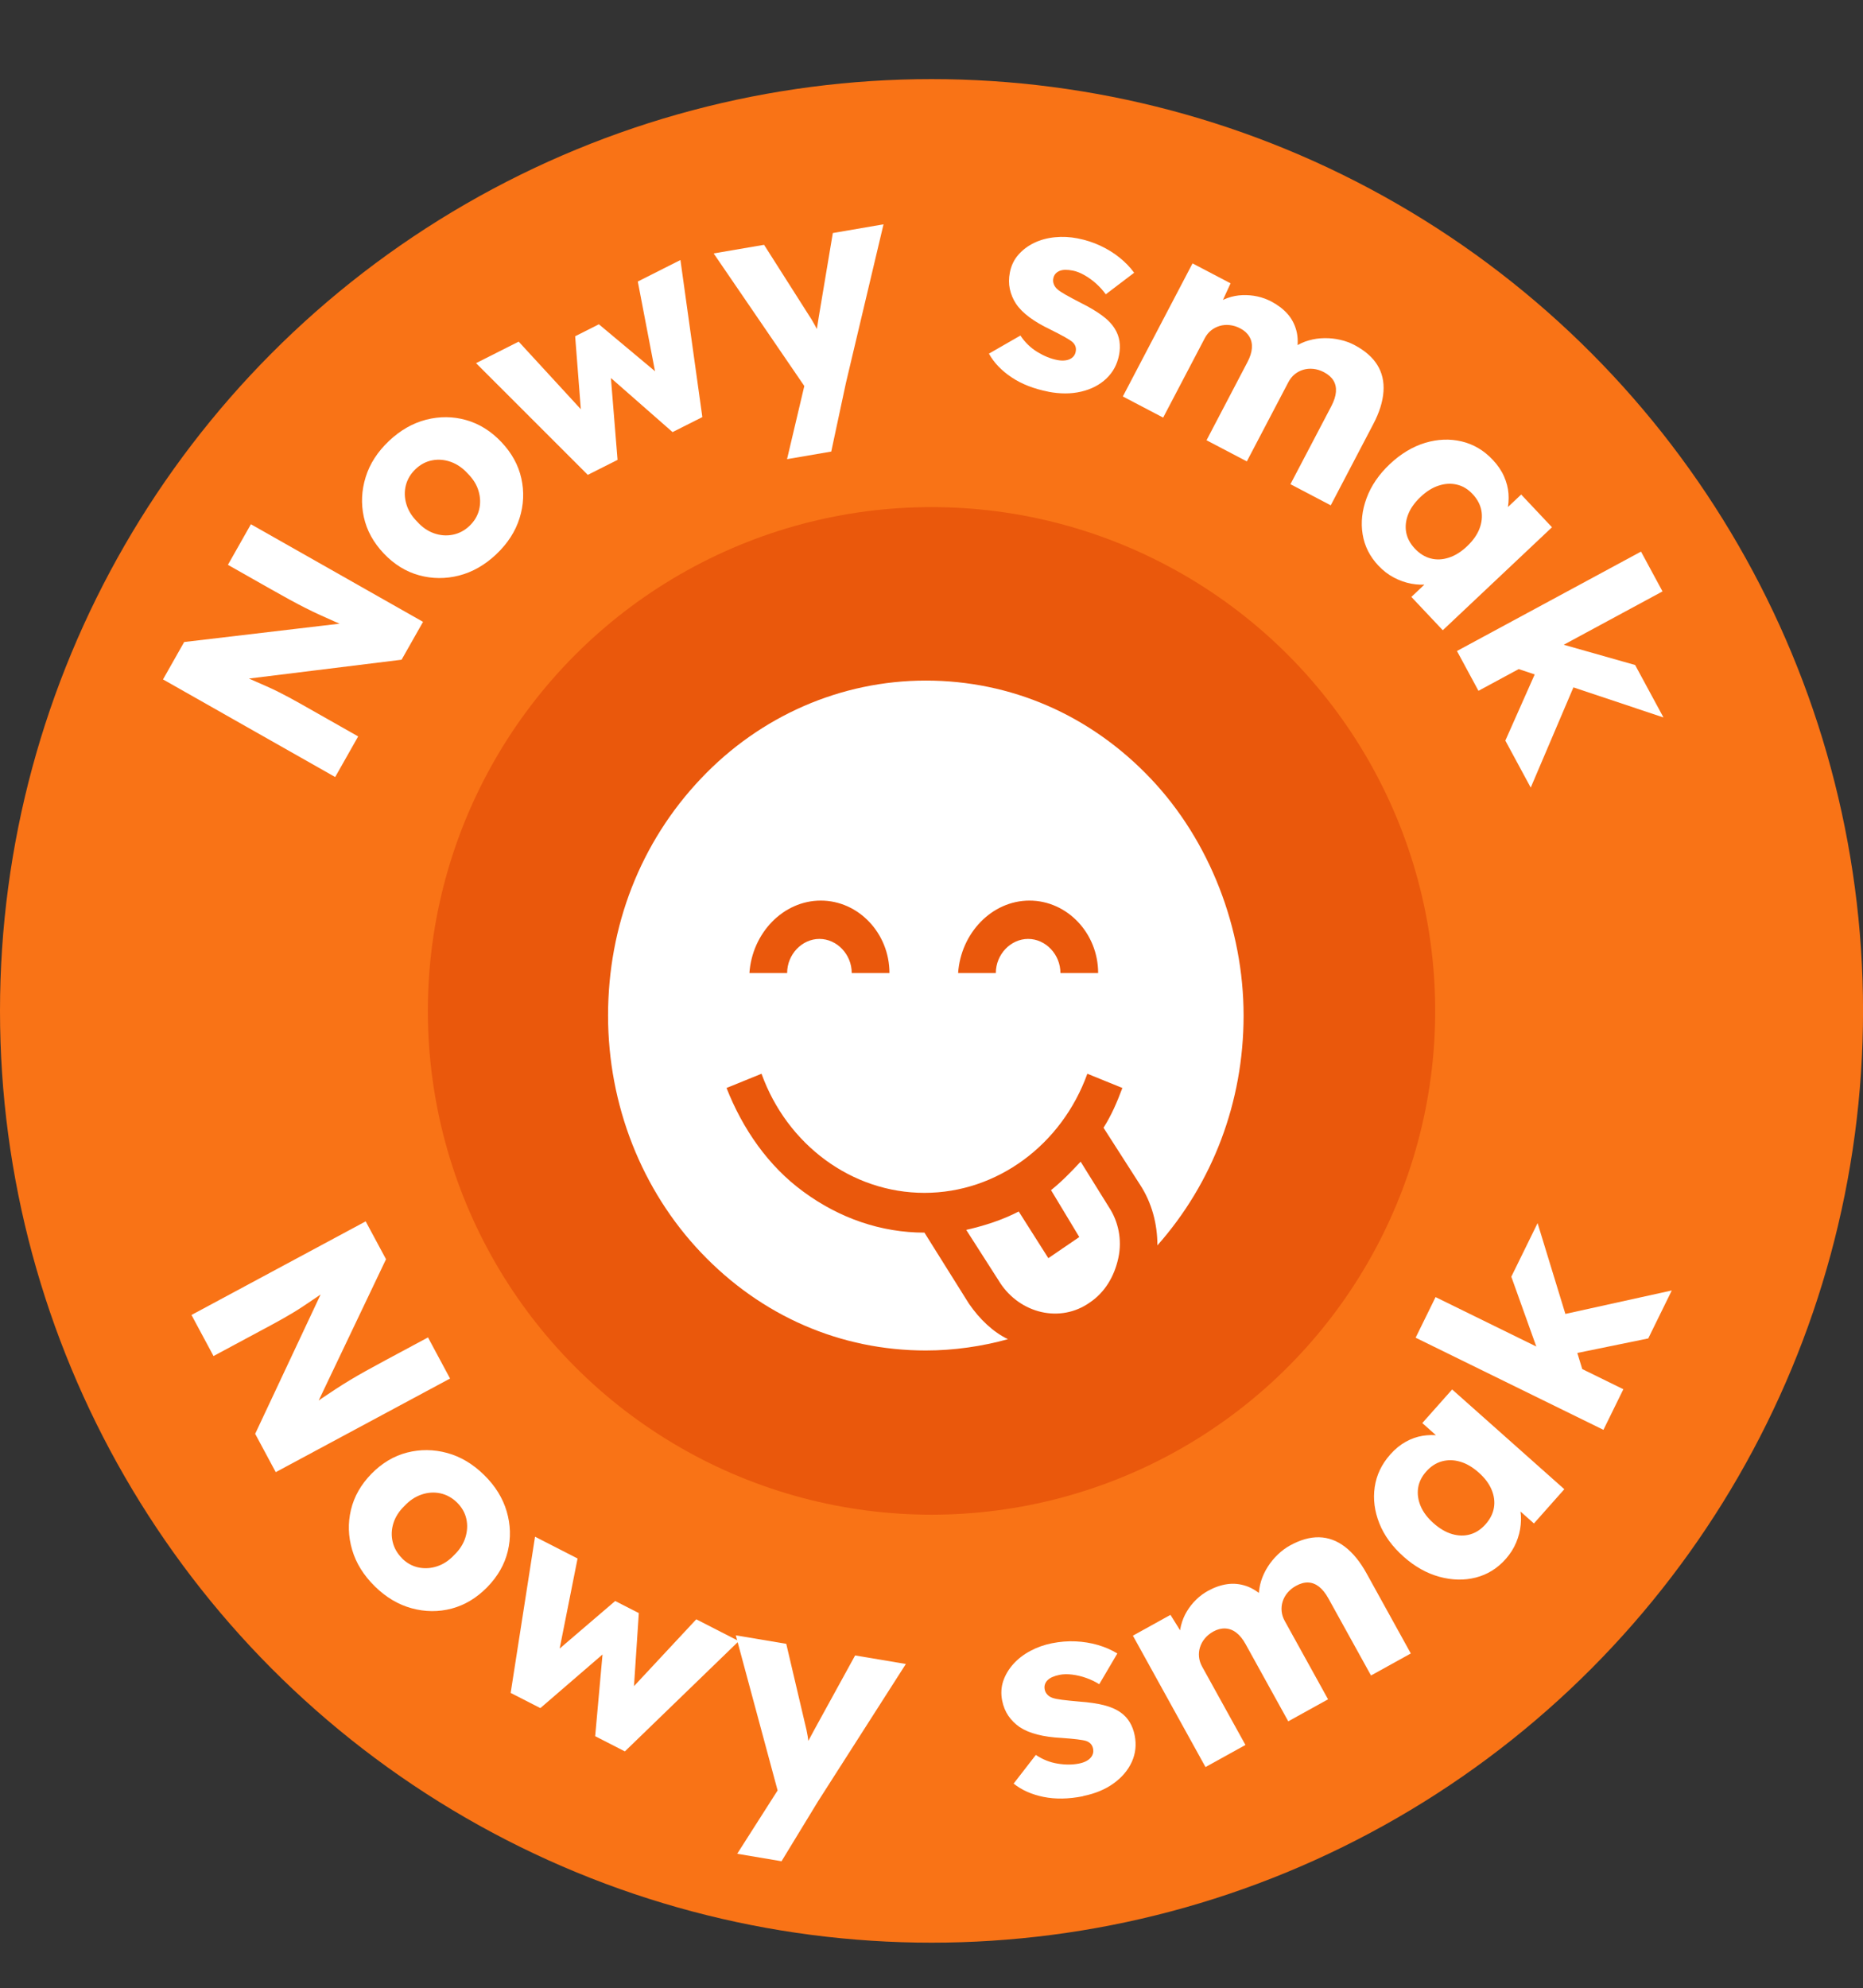
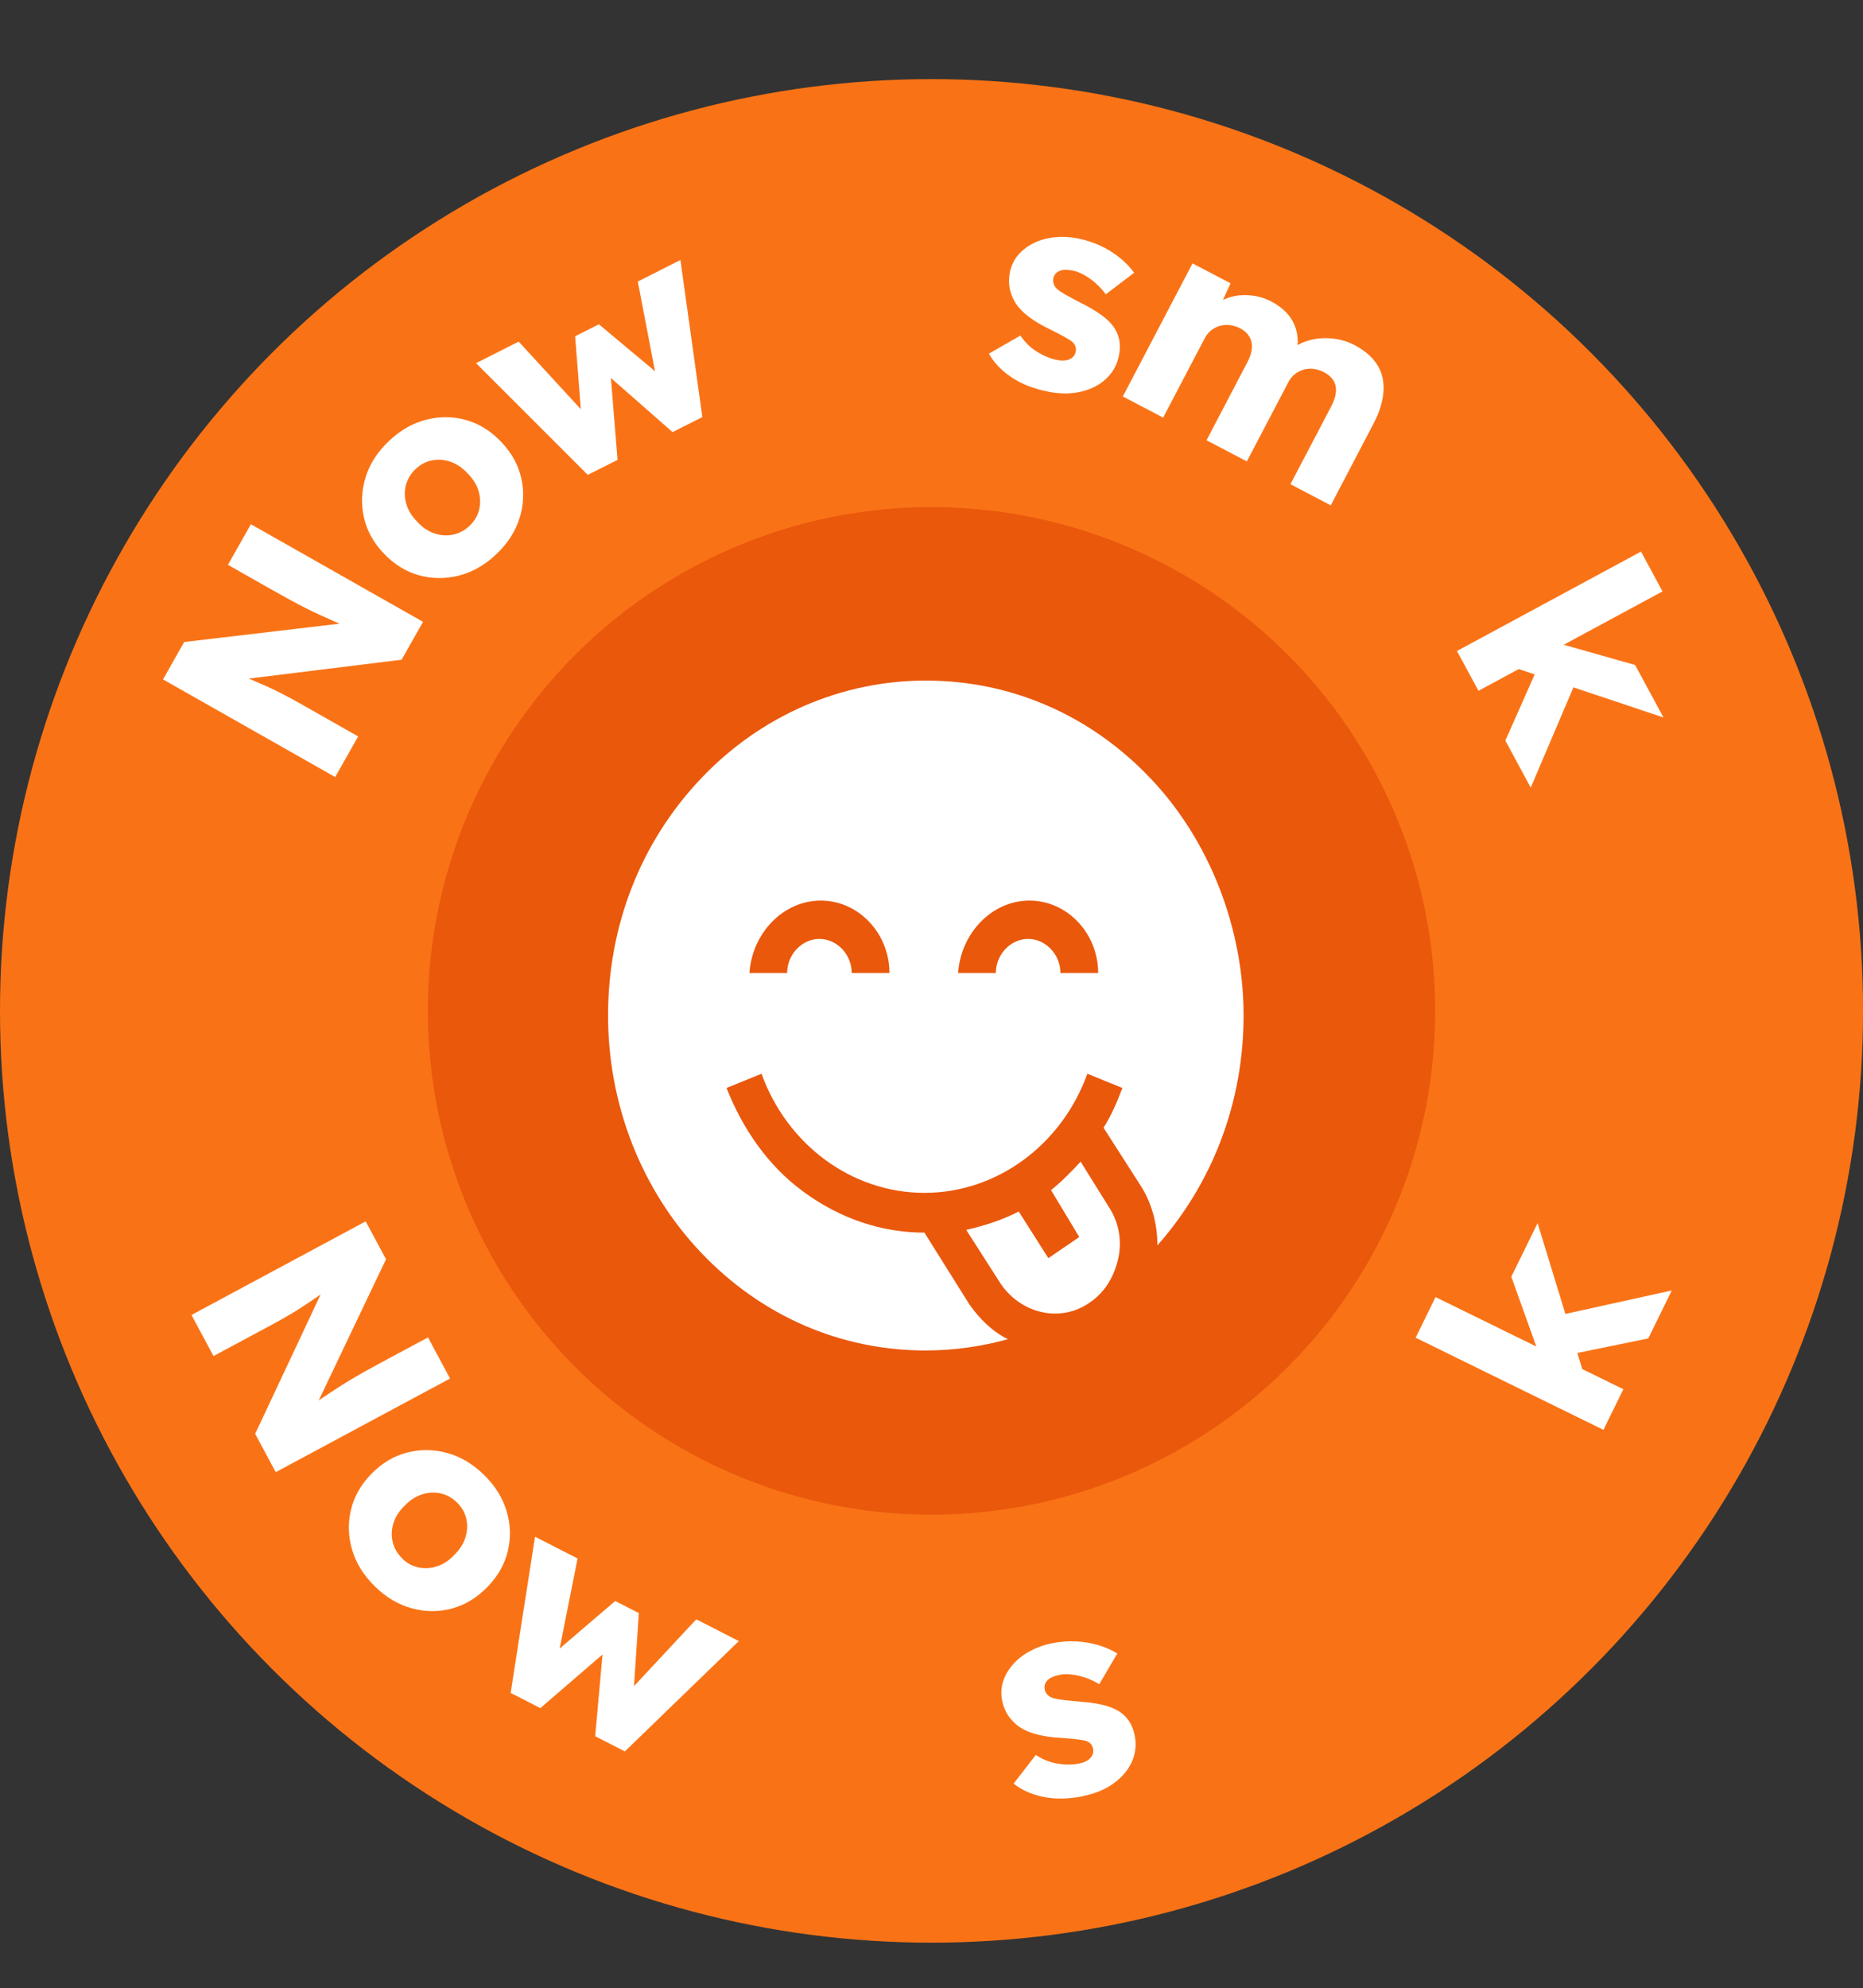
<svg xmlns="http://www.w3.org/2000/svg" id="b" data-name="Warstwa 2" viewBox="0 0 402.07 428.96">
  <rect x="0" y="0" width="402.07" height="428.96" fill="#333333" stroke="none" />
  <defs>
    <style>
      .d {
        fill: #fff;
      }

      .e {
        fill: #ea580c;
      }

      .f {
        fill: #f97316;
      }
    </style>
  </defs>
  <g id="c" data-name="Warstwa 1">
    <circle class="f" cx="201.04" cy="218.11" r="201.04" />
    <circle class="e" cx="201.04" cy="218.11" r="108.7" />
    <g>
      <path class="d" d="M72.33,167.65l-37.15-21.06,4.57-8.07,37.57-4.43-1.26,1.6c-1.27-.48-2.46-.98-3.58-1.47-1.12-.5-2.22-.99-3.3-1.48-1.08-.49-2.16-1.01-3.25-1.56-1.09-.55-2.26-1.16-3.51-1.85-1.25-.68-2.6-1.44-4.05-2.26l-9.18-5.2,4.96-8.76,37.15,21.06-4.63,8.17-38.9,4.8,1.91-2.5c1.8.79,3.33,1.45,4.58,2,1.25.55,2.37,1.04,3.34,1.47.97.43,1.84.84,2.6,1.23.76.39,1.51.78,2.25,1.17.73.39,1.54.84,2.43,1.34l12.42,7.04-4.96,8.76Z" />
      <path class="d" d="M107.11,119.58c-2.45,2.32-5.13,3.85-8.04,4.6-2.91.74-5.79.72-8.63-.06-2.84-.78-5.38-2.35-7.62-4.71-2.24-2.36-3.67-4.98-4.3-7.86-.63-2.88-.49-5.75.4-8.62s2.57-5.46,5.02-7.78c2.45-2.32,5.13-3.85,8.04-4.6,2.91-.74,5.78-.72,8.61.08,2.83.8,5.36,2.37,7.6,4.73,2.24,2.36,3.68,4.97,4.32,7.84.64,2.87.52,5.73-.38,8.6-.9,2.87-2.57,5.46-5.02,7.78ZM101.32,113.47c1.06-1.01,1.75-2.17,2.08-3.48.32-1.31.29-2.65-.11-4.02-.39-1.36-1.17-2.62-2.32-3.77-1.09-1.21-2.31-2.05-3.66-2.54-1.35-.48-2.7-.6-4.03-.34-1.33.25-2.53.88-3.59,1.89-1.06,1.01-1.76,2.18-2.1,3.5-.34,1.33-.3,2.68.11,4.06.41,1.38,1.19,2.64,2.34,3.79,1.09,1.21,2.31,2.05,3.65,2.51,1.34.47,2.68.57,4.03.3,1.35-.27,2.55-.9,3.61-1.91Z" />
      <path class="d" d="M126.86,102.46l-24.12-24.11,9.2-4.64,14.81,16.1-1.25.36-1.37-17.62,5.12-2.58,13.71,11.46-1.2.74-4.11-21.43,9.2-4.64,4.73,33.89-6.43,3.24-14.09-12.36.71-.22,1.51,18.57-6.43,3.24Z" />
-       <path class="d" d="M169.86,99.06l4.34-18.38.96,4.91-21.14-30.91,10.88-1.86,9.48,14.9c.5.74.99,1.54,1.46,2.41.48.87.87,1.71,1.17,2.52l-1.19,1.01c.14-.64.28-1.44.43-2.39.15-.95.31-1.98.49-3.09l3-17.9,10.94-1.88-8.12,34.25-3.16,14.78-9.56,1.64Z" />
      <path class="d" d="M226.25,84.51c-3.11-.61-5.76-1.64-7.94-3.1-2.18-1.46-3.81-3.17-4.88-5.11l6.79-3.9c1,1.48,2.22,2.66,3.66,3.54,1.44.88,2.87,1.46,4.26,1.73.56.11,1.07.15,1.53.11.46-.03.86-.13,1.21-.29.34-.16.62-.38.84-.64.22-.27.37-.6.44-1,.16-.8-.08-1.49-.72-2.07-.32-.27-.87-.63-1.66-1.07s-1.8-.97-3.05-1.59c-1.78-.85-3.3-1.73-4.55-2.66-1.25-.93-2.23-1.91-2.93-2.96-.64-.99-1.07-2.04-1.31-3.15s-.24-2.29.01-3.57c.29-1.48.9-2.75,1.83-3.81s2.07-1.92,3.42-2.57c1.35-.65,2.84-1.05,4.46-1.21,1.62-.16,3.26-.08,4.89.24,1.75.34,3.39.87,4.91,1.58,1.52.71,2.9,1.56,4.13,2.55,1.24.99,2.3,2.08,3.18,3.29l-6.12,4.65c-.59-.82-1.28-1.58-2.07-2.3-.79-.71-1.64-1.32-2.53-1.83-.9-.51-1.74-.84-2.54-.99-.6-.12-1.14-.17-1.62-.16-.48.01-.9.09-1.26.25-.36.16-.65.37-.87.64-.22.27-.37.6-.44,1-.08.4-.04.8.11,1.2.15.4.4.76.75,1.08.35.32.94.71,1.76,1.18.82.47,1.94,1.07,3.38,1.81,1.77.88,3.28,1.78,4.51,2.68,1.23.9,2.16,1.87,2.79,2.91.5.8.83,1.68.98,2.64.14.96.12,1.96-.09,3-.4,2.04-1.32,3.73-2.76,5.09s-3.25,2.29-5.42,2.8c-2.17.51-4.54.51-7.09.02Z" />
      <path class="d" d="M242.34,85.52l15.03-28.69,8.21,4.3-2.45,5.33-1.16-.54c.92-.71,1.91-1.25,2.95-1.62,1.04-.37,2.12-.58,3.22-.62,1.1-.04,2.18.05,3.23.28,1.05.23,2.04.59,2.98,1.08,1.4.74,2.57,1.62,3.5,2.66.93,1.04,1.57,2.26,1.94,3.67s.37,3.05.03,4.94l-1.29-.82.89-.64c.92-.62,1.93-1.09,3.04-1.4,1.11-.32,2.24-.48,3.39-.49,1.15-.02,2.29.11,3.39.36s2.11.62,3.01,1.09c2.27,1.19,3.93,2.62,4.98,4.3,1.05,1.68,1.5,3.6,1.35,5.77-.15,2.17-.88,4.52-2.21,7.04l-9.17,17.51-8.7-4.56,8.81-16.8c.6-1.15.94-2.19,1.01-3.12.07-.93-.11-1.74-.54-2.45-.43-.71-1.12-1.31-2.05-1.8-.76-.4-1.52-.63-2.28-.71-.76-.08-1.48-.02-2.16.18-.68.2-1.29.52-1.85.96-.55.44-1.02,1.03-1.4,1.75l-8.95,17.07-8.7-4.56,8.83-16.86c.57-1.08.89-2.08.96-3.01s-.11-1.76-.55-2.49c-.44-.74-1.09-1.33-1.96-1.78-.76-.4-1.52-.63-2.28-.71-.76-.08-1.48-.02-2.16.18-.68.2-1.29.52-1.85.96-.55.44-1.01,1.01-1.37,1.69l-8.98,17.13-8.7-4.56Z" />
-       <path class="d" d="M297.5,122.06c-1.87-1.98-3.01-4.25-3.42-6.79-.41-2.54-.13-5.15.86-7.81.98-2.66,2.65-5.09,4.98-7.3,2.4-2.26,4.95-3.79,7.65-4.61,2.7-.81,5.33-.91,7.88-.31,2.56.61,4.8,1.93,6.72,3.98,1.06,1.12,1.87,2.31,2.42,3.55.55,1.24.88,2.49.97,3.74.09,1.25,0,2.49-.28,3.7-.28,1.21-.74,2.34-1.37,3.39l-1.2-1.63,5.59-5.27,6.65,7.06-23.57,22.22-6.78-7.19,5.68-5.36,1.55,1.56c-1.05.54-2.2.9-3.44,1.06-1.24.17-2.51.13-3.79-.11-1.29-.24-2.54-.68-3.76-1.32-1.22-.64-2.33-1.49-3.33-2.56ZM305.34,118.36c1.03,1.09,2.18,1.81,3.43,2.13,1.26.33,2.56.27,3.91-.17,1.35-.43,2.66-1.25,3.93-2.45,1.27-1.2,2.17-2.46,2.68-3.78.51-1.32.65-2.63.42-3.92-.24-1.29-.87-2.48-1.9-3.57-1-1.07-2.13-1.75-3.39-2.04-1.26-.3-2.56-.23-3.91.21-1.35.43-2.66,1.25-3.93,2.45-1.27,1.2-2.17,2.46-2.68,3.78-.51,1.32-.65,2.61-.42,3.87.24,1.26.86,2.42,1.86,3.49Z" />
      <path class="d" d="M314.44,140.46l39.72-21.45,4.64,8.59-39.72,21.45-4.64-8.59ZM324.88,159.79l7.57-17.05,8,3.51-10.09,23.68-5.48-10.14ZM327.28,144.21l4.73-6.65,20.88,5.92,6.12,11.32-31.72-10.6Z" />
    </g>
    <g>
      <path class="d" d="M41.3,283.73l37.62-20.21,4.39,8.17-16.28,34.15-.68-1.92c1.08-.81,2.14-1.56,3.15-2.25,1.02-.69,2.02-1.35,3.01-2,.99-.65,2.01-1.29,3.06-1.92,1.04-.63,2.19-1.29,3.43-1.98,1.25-.69,2.6-1.43,4.07-2.22l9.3-4.99,4.76,8.87-37.62,20.2-4.44-8.27,16.67-35.48,1.1,2.94c-1.62,1.1-3,2.04-4.13,2.81-1.13.77-2.14,1.45-3.02,2.04-.88.59-1.69,1.1-2.42,1.54-.73.44-1.46.87-2.19,1.28-.72.41-1.54.86-2.43,1.34l-12.57,6.75-4.76-8.87Z" />
      <path class="d" d="M80.89,342.26c-2.41-2.36-4.04-4.98-4.89-7.87s-.94-5.76-.26-8.62c.68-2.87,2.15-5.46,4.43-7.79,2.28-2.32,4.84-3.85,7.7-4.58,2.85-.73,5.73-.7,8.63.09,2.9.79,5.55,2.37,7.96,4.73,2.41,2.36,4.04,4.98,4.89,7.87.85,2.88.93,5.75.24,8.6-.69,2.85-2.17,5.44-4.45,7.77-2.28,2.32-4.84,3.86-7.68,4.61-2.84.75-5.71.72-8.61-.07-2.9-.79-5.55-2.37-7.96-4.73ZM86.78,336.25c1.05,1.03,2.23,1.67,3.56,1.95,1.33.27,2.66.19,4.01-.26,1.35-.44,2.58-1.26,3.69-2.45,1.17-1.13,1.97-2.39,2.4-3.76.43-1.37.5-2.72.2-4.04-.3-1.32-.97-2.49-2.02-3.52-1.05-1.02-2.24-1.68-3.58-1.97-1.34-.29-2.69-.2-4.05.26-1.36.46-2.6,1.28-3.71,2.47-1.17,1.13-1.96,2.38-2.38,3.73s-.47,2.7-.15,4.03c.32,1.33,1,2.51,2.04,3.54Z" />
-       <path class="d" d="M110.21,365.26l5.26-33.7,9.18,4.7-4.27,21.46-1.03-.8,13.42-11.49,5.1,2.61-1.18,17.83-1.3-.53,14.88-15.96,9.18,4.7-24.59,23.8-6.41-3.28,1.68-18.67.6.44-14.11,12.17-6.41-3.28Z" />
-       <path class="d" d="M159.1,399.97l10.16-15.92-.71,4.95-9.75-36.16,10.89,1.83,4.04,17.2c.23.86.42,1.78.59,2.76.16.98.26,1.9.28,2.77l-1.46.56c.34-.56.74-1.27,1.19-2.12.45-.85.95-1.77,1.48-2.75l8.74-15.91,10.95,1.84-18.97,29.66-7.86,12.9-9.56-1.61Z" />
+       <path class="d" d="M110.21,365.26l5.26-33.7,9.18,4.7-4.27,21.46-1.03-.8,13.42-11.49,5.1,2.61-1.18,17.83-1.3-.53,14.88-15.96,9.18,4.7-24.59,23.8-6.41-3.28,1.68-18.67.6.44-14.11,12.17-6.41-3.28" />
      <path class="d" d="M233.74,387.55c-3.11.62-5.95.67-8.52.15-2.57-.52-4.72-1.48-6.46-2.87l4.79-6.19c1.48.99,3.06,1.62,4.73,1.88,1.67.27,3.2.26,4.6-.02.56-.11,1.04-.27,1.46-.48.41-.21.75-.45,1-.73.26-.28.43-.58.53-.92.1-.33.11-.69.03-1.09-.16-.8-.64-1.34-1.45-1.64-.4-.13-1.04-.25-1.94-.36-.89-.11-2.03-.21-3.42-.31-1.97-.1-3.71-.34-5.21-.73-1.51-.38-2.79-.92-3.84-1.62-.97-.68-1.77-1.48-2.41-2.41-.64-.93-1.09-2.03-1.35-3.31-.29-1.47-.21-2.88.24-4.22.46-1.34,1.19-2.56,2.19-3.67,1-1.11,2.22-2.05,3.67-2.82s2.98-1.31,4.62-1.64c1.76-.35,3.47-.49,5.15-.41,1.67.08,3.27.34,4.79.78,1.52.44,2.92,1.05,4.2,1.83l-3.9,6.63c-.85-.53-1.78-.98-2.79-1.34-1-.36-2.02-.6-3.04-.73-1.02-.13-1.93-.11-2.73.05-.6.12-1.12.28-1.55.47-.44.19-.8.43-1.07.71-.28.28-.46.59-.56.92s-.11.7-.03,1.09c.08.4.27.76.56,1.07.29.32.66.55,1.11.71.45.16,1.14.3,2.08.42.94.12,2.21.25,3.81.39,1.98.14,3.71.4,5.19.76,1.48.37,2.71.91,3.69,1.62.77.55,1.41,1.24,1.91,2.07.5.83.85,1.77,1.06,2.81.41,2.03.2,3.95-.62,5.75-.82,1.8-2.14,3.35-3.95,4.65-1.81,1.3-4,2.2-6.55,2.71Z" />
-       <path class="d" d="M260.17,381.26l-15.67-28.35,8.11-4.49,3.1,4.98-1.09.67c-.08-1.16,0-2.28.27-3.36.27-1.07.68-2.08,1.25-3.03.57-.94,1.24-1.79,2.01-2.54.77-.75,1.62-1.38,2.54-1.89,1.39-.77,2.77-1.25,4.15-1.45,1.37-.2,2.75-.07,4.13.4,1.38.47,2.75,1.37,4.14,2.69l-1.39.63-.05-1.09c0-1.11.16-2.21.5-3.31.35-1.1.83-2.13,1.46-3.11.62-.97,1.35-1.85,2.17-2.63.82-.78,1.68-1.42,2.57-1.91,2.24-1.24,4.35-1.84,6.33-1.79s3.83.73,5.56,2.05c1.73,1.32,3.28,3.23,4.66,5.72l9.56,17.3-8.59,4.75-9.18-16.6c-.63-1.14-1.31-1.99-2.04-2.56s-1.52-.87-2.34-.9c-.83-.03-1.71.21-2.63.72-.75.41-1.36.92-1.85,1.51-.49.59-.83,1.23-1.04,1.9s-.28,1.36-.21,2.07c.07.71.29,1.42.69,2.13l9.33,16.87-8.59,4.75-9.21-16.66c-.59-1.07-1.25-1.89-1.99-2.46-.73-.57-1.53-.87-2.39-.91-.86-.04-1.71.18-2.57.65-.75.41-1.36.92-1.85,1.51-.49.59-.83,1.23-1.04,1.9-.21.67-.28,1.36-.21,2.07.07.71.29,1.4.66,2.08l9.36,16.92-8.59,4.75Z" />
-       <path class="d" d="M324.97,336.36c-1.81,2.04-3.96,3.37-6.46,4.01-2.5.64-5.12.58-7.85-.16-2.74-.75-5.31-2.19-7.71-4.32-2.46-2.19-4.22-4.59-5.26-7.21s-1.38-5.23-1-7.83,1.5-4.95,3.37-7.05c1.03-1.16,2.13-2.06,3.32-2.72,1.19-.66,2.4-1.09,3.64-1.29,1.24-.2,2.48-.22,3.71-.05,1.23.17,2.4.53,3.5,1.07l-1.52,1.34-5.75-5.11,6.44-7.25,24.21,21.52-6.56,7.39-5.84-5.19,1.41-1.68c.63,1,1.09,2.11,1.36,3.33.28,1.22.35,2.49.22,3.79-.12,1.3-.45,2.59-.98,3.86-.53,1.27-1.28,2.45-2.25,3.55ZM320.6,328.89c1-1.12,1.61-2.33,1.82-3.61.21-1.28.04-2.57-.51-3.88-.55-1.31-1.48-2.54-2.79-3.7-1.31-1.16-2.64-1.94-4-2.33-1.36-.4-2.67-.42-3.94-.07-1.26.35-2.39,1.08-3.39,2.21-.97,1.09-1.55,2.28-1.74,3.56-.18,1.28,0,2.57.55,3.88.55,1.31,1.48,2.54,2.79,3.7,1.31,1.16,2.64,1.94,4,2.34,1.36.39,2.66.42,3.89.07,1.23-.35,2.34-1.07,3.31-2.16Z" />
      <path class="d" d="M346.05,308.5l-40.53-19.88,4.3-8.76,40.53,19.88-4.3,8.76ZM341.64,295.88h-8.16s-7.31-20.42-7.31-20.42l5.67-11.56,9.79,31.98ZM355.72,288.78l-18.28,3.74-1.78-8.55,25.14-5.54-5.08,10.35Z" />
    </g>
    <g>
      <path class="d" d="M209.1,281.26l-9.59-15.31c-9.3,0-18.31-3.07-26.15-8.85-7.55-5.51-13.08-13.51-16.56-22.36l7.55-3.07c5.52,15.31,19.47,25.7,35.16,25.7s29.64-10.39,35.16-25.7l7.56,3.07c-1.16,3.07-2.32,5.83-4.07,8.58l7.85,12.24c2.61,3.97,3.78,8.58,3.78,13.14,11.91-13.46,18.6-30.89,18.6-49.59s-7.26-37.67-20.05-51.13c-13.08-13.78-30.22-21.14-48.53-21.14s-35.74,7.63-48.53,21.14c-13.08,13.78-20.05,31.84-20.05,51.13s7.26,37.67,20.05,51.13c13.08,13.78,30.22,21.14,48.53,21.14,6.1,0,12.2-.9,17.72-2.44-3.2-1.54-6.1-4.29-8.43-7.68ZM222.18,194.31c8.14,0,14.82,7.05,14.82,15.63h-8.14c0-4.02-3.2-7.36-6.97-7.36s-6.97,3.34-6.97,7.36h-8.14c.58-8.58,7.26-15.63,15.4-15.63ZM177.14,194.31c8.14,0,14.82,7.05,14.82,15.63h-8.14c0-4.02-3.2-7.36-6.97-7.36s-6.97,3.34-6.97,7.36h-8.14c.58-8.58,7.26-15.63,15.4-15.63Z" />
      <path class="d" d="M215.78,276.7c4.36,6.73,13.08,8.85,19.47,4.29,3.2-2.17,5.23-5.56,6.1-9.53s0-7.95-2.03-11.02l-6.1-9.8c-2.03,2.17-4.07,4.29-6.39,6.14l6.1,10.12-6.68,4.56-6.39-10.07c-3.49,1.81-7.26,3.03-11.33,3.97l7.26,11.34Z" />
    </g>
  </g>
</svg>